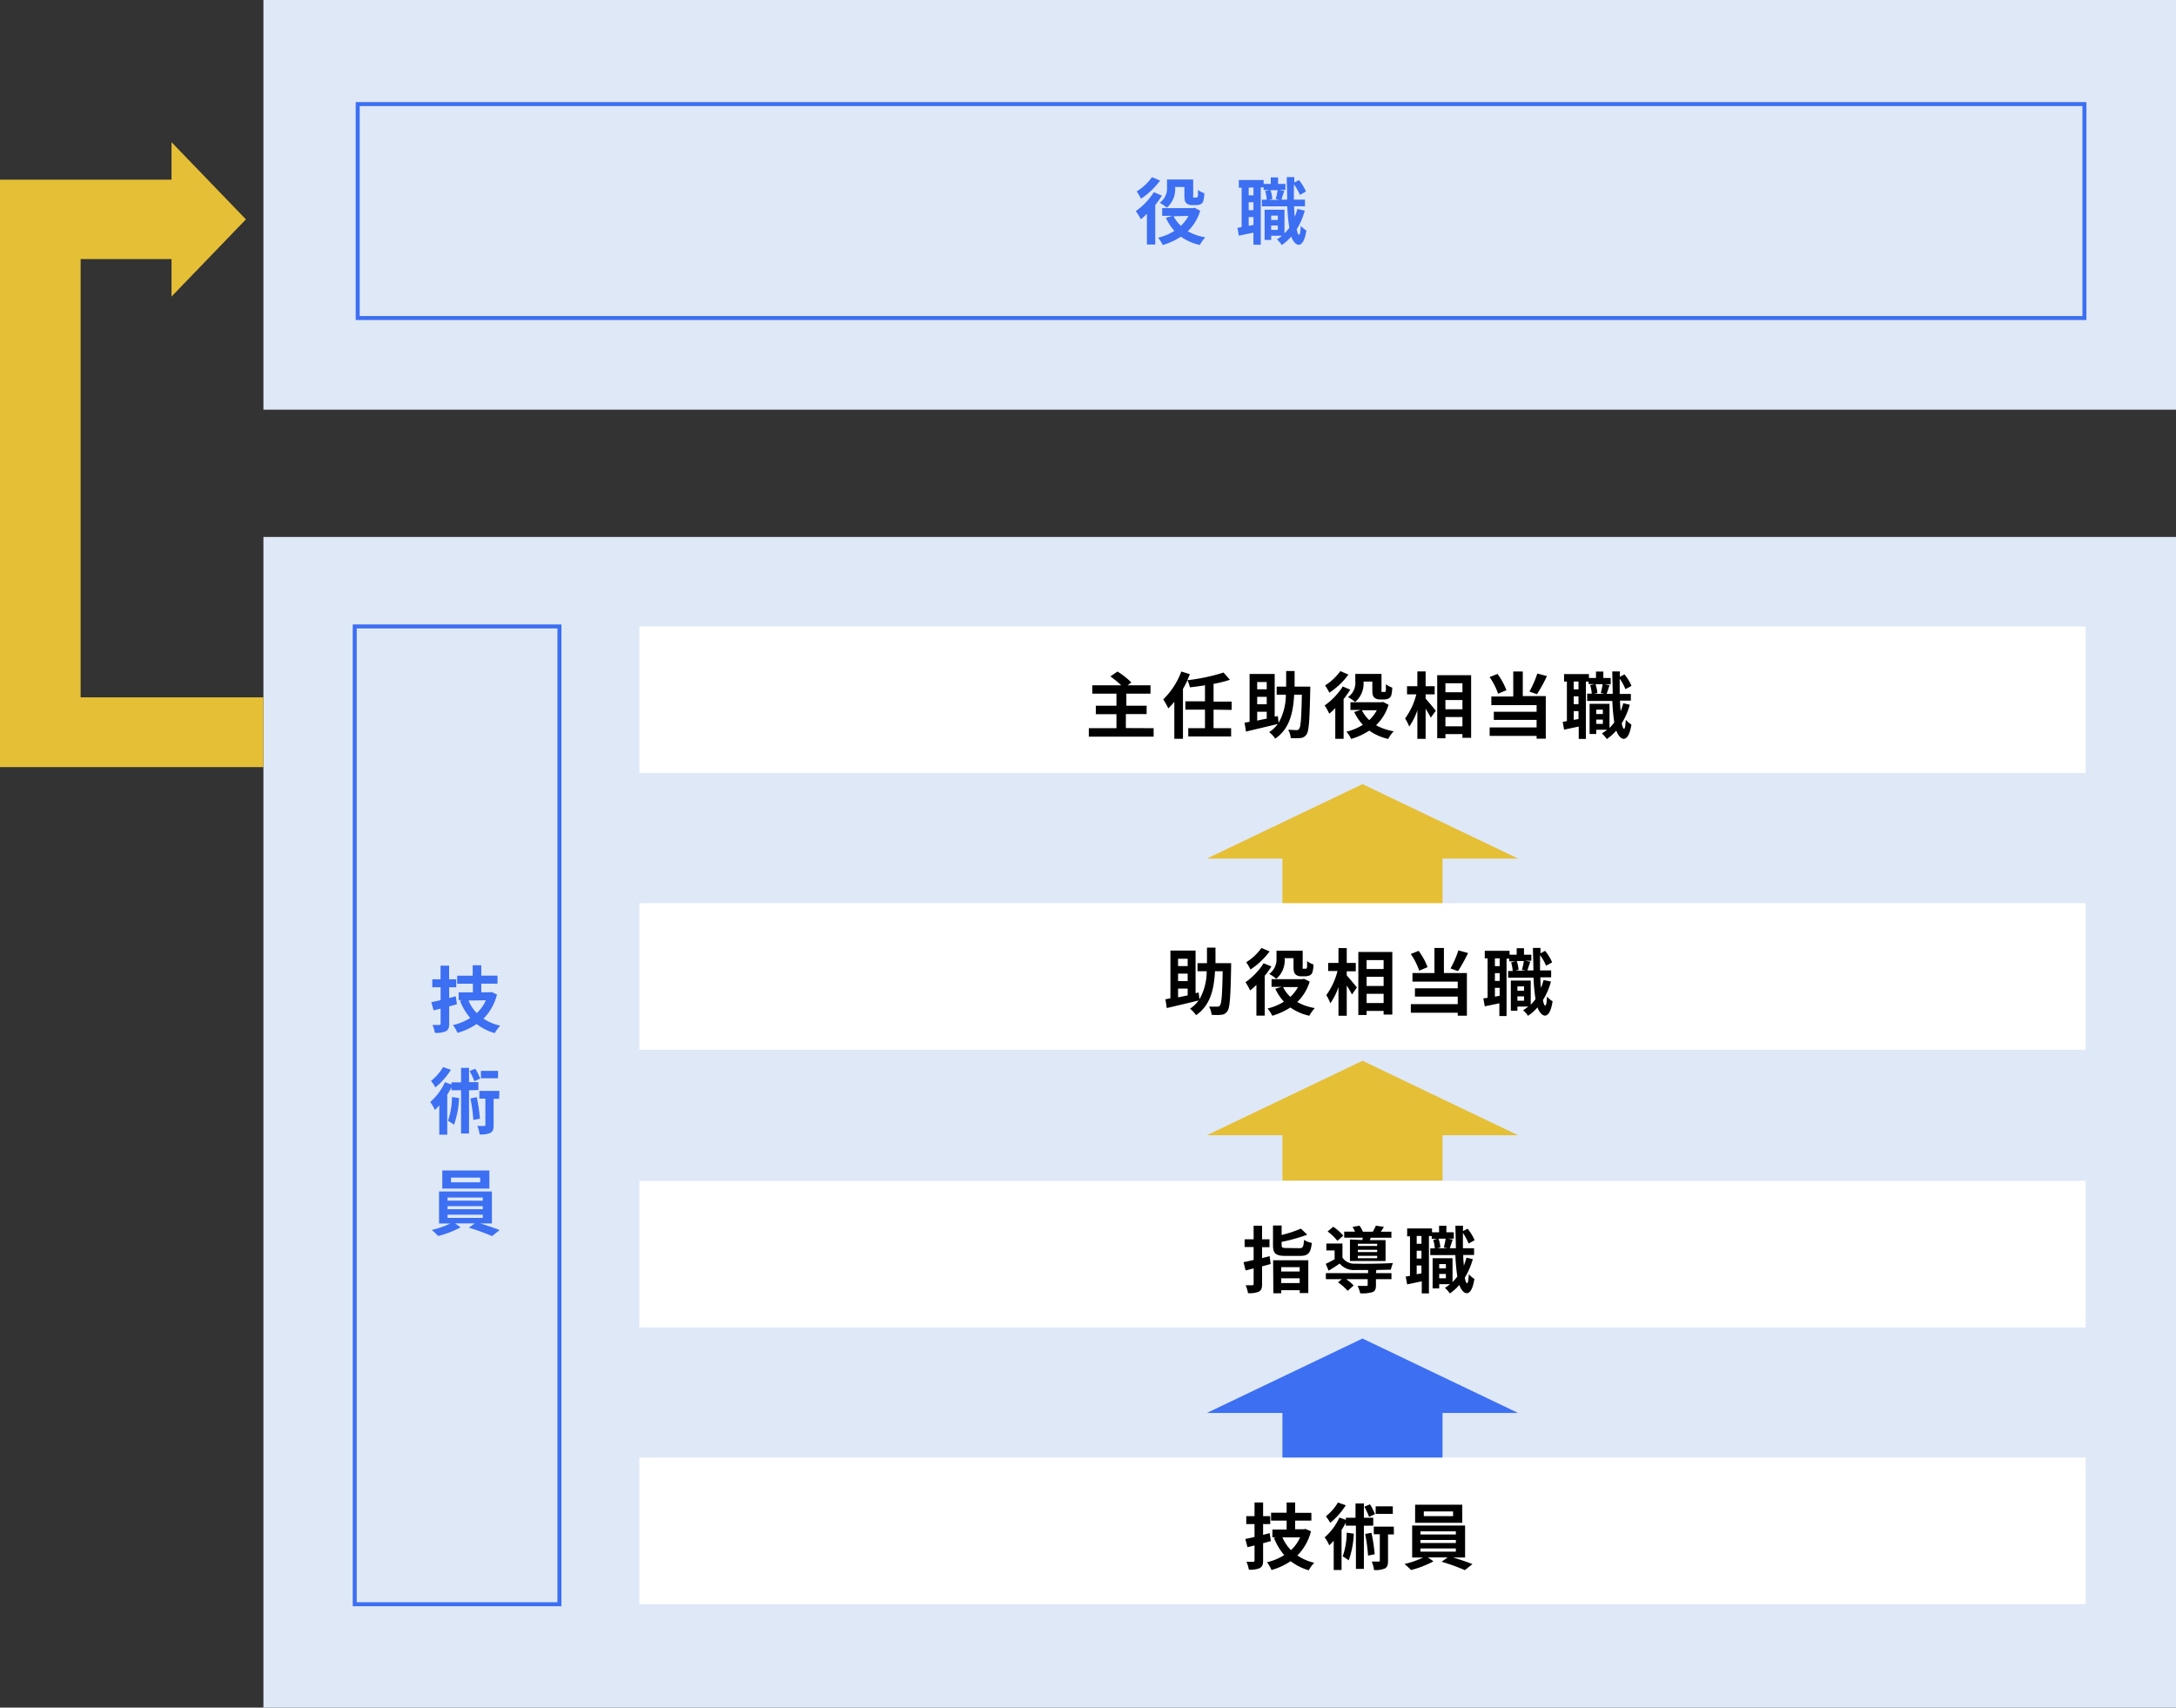
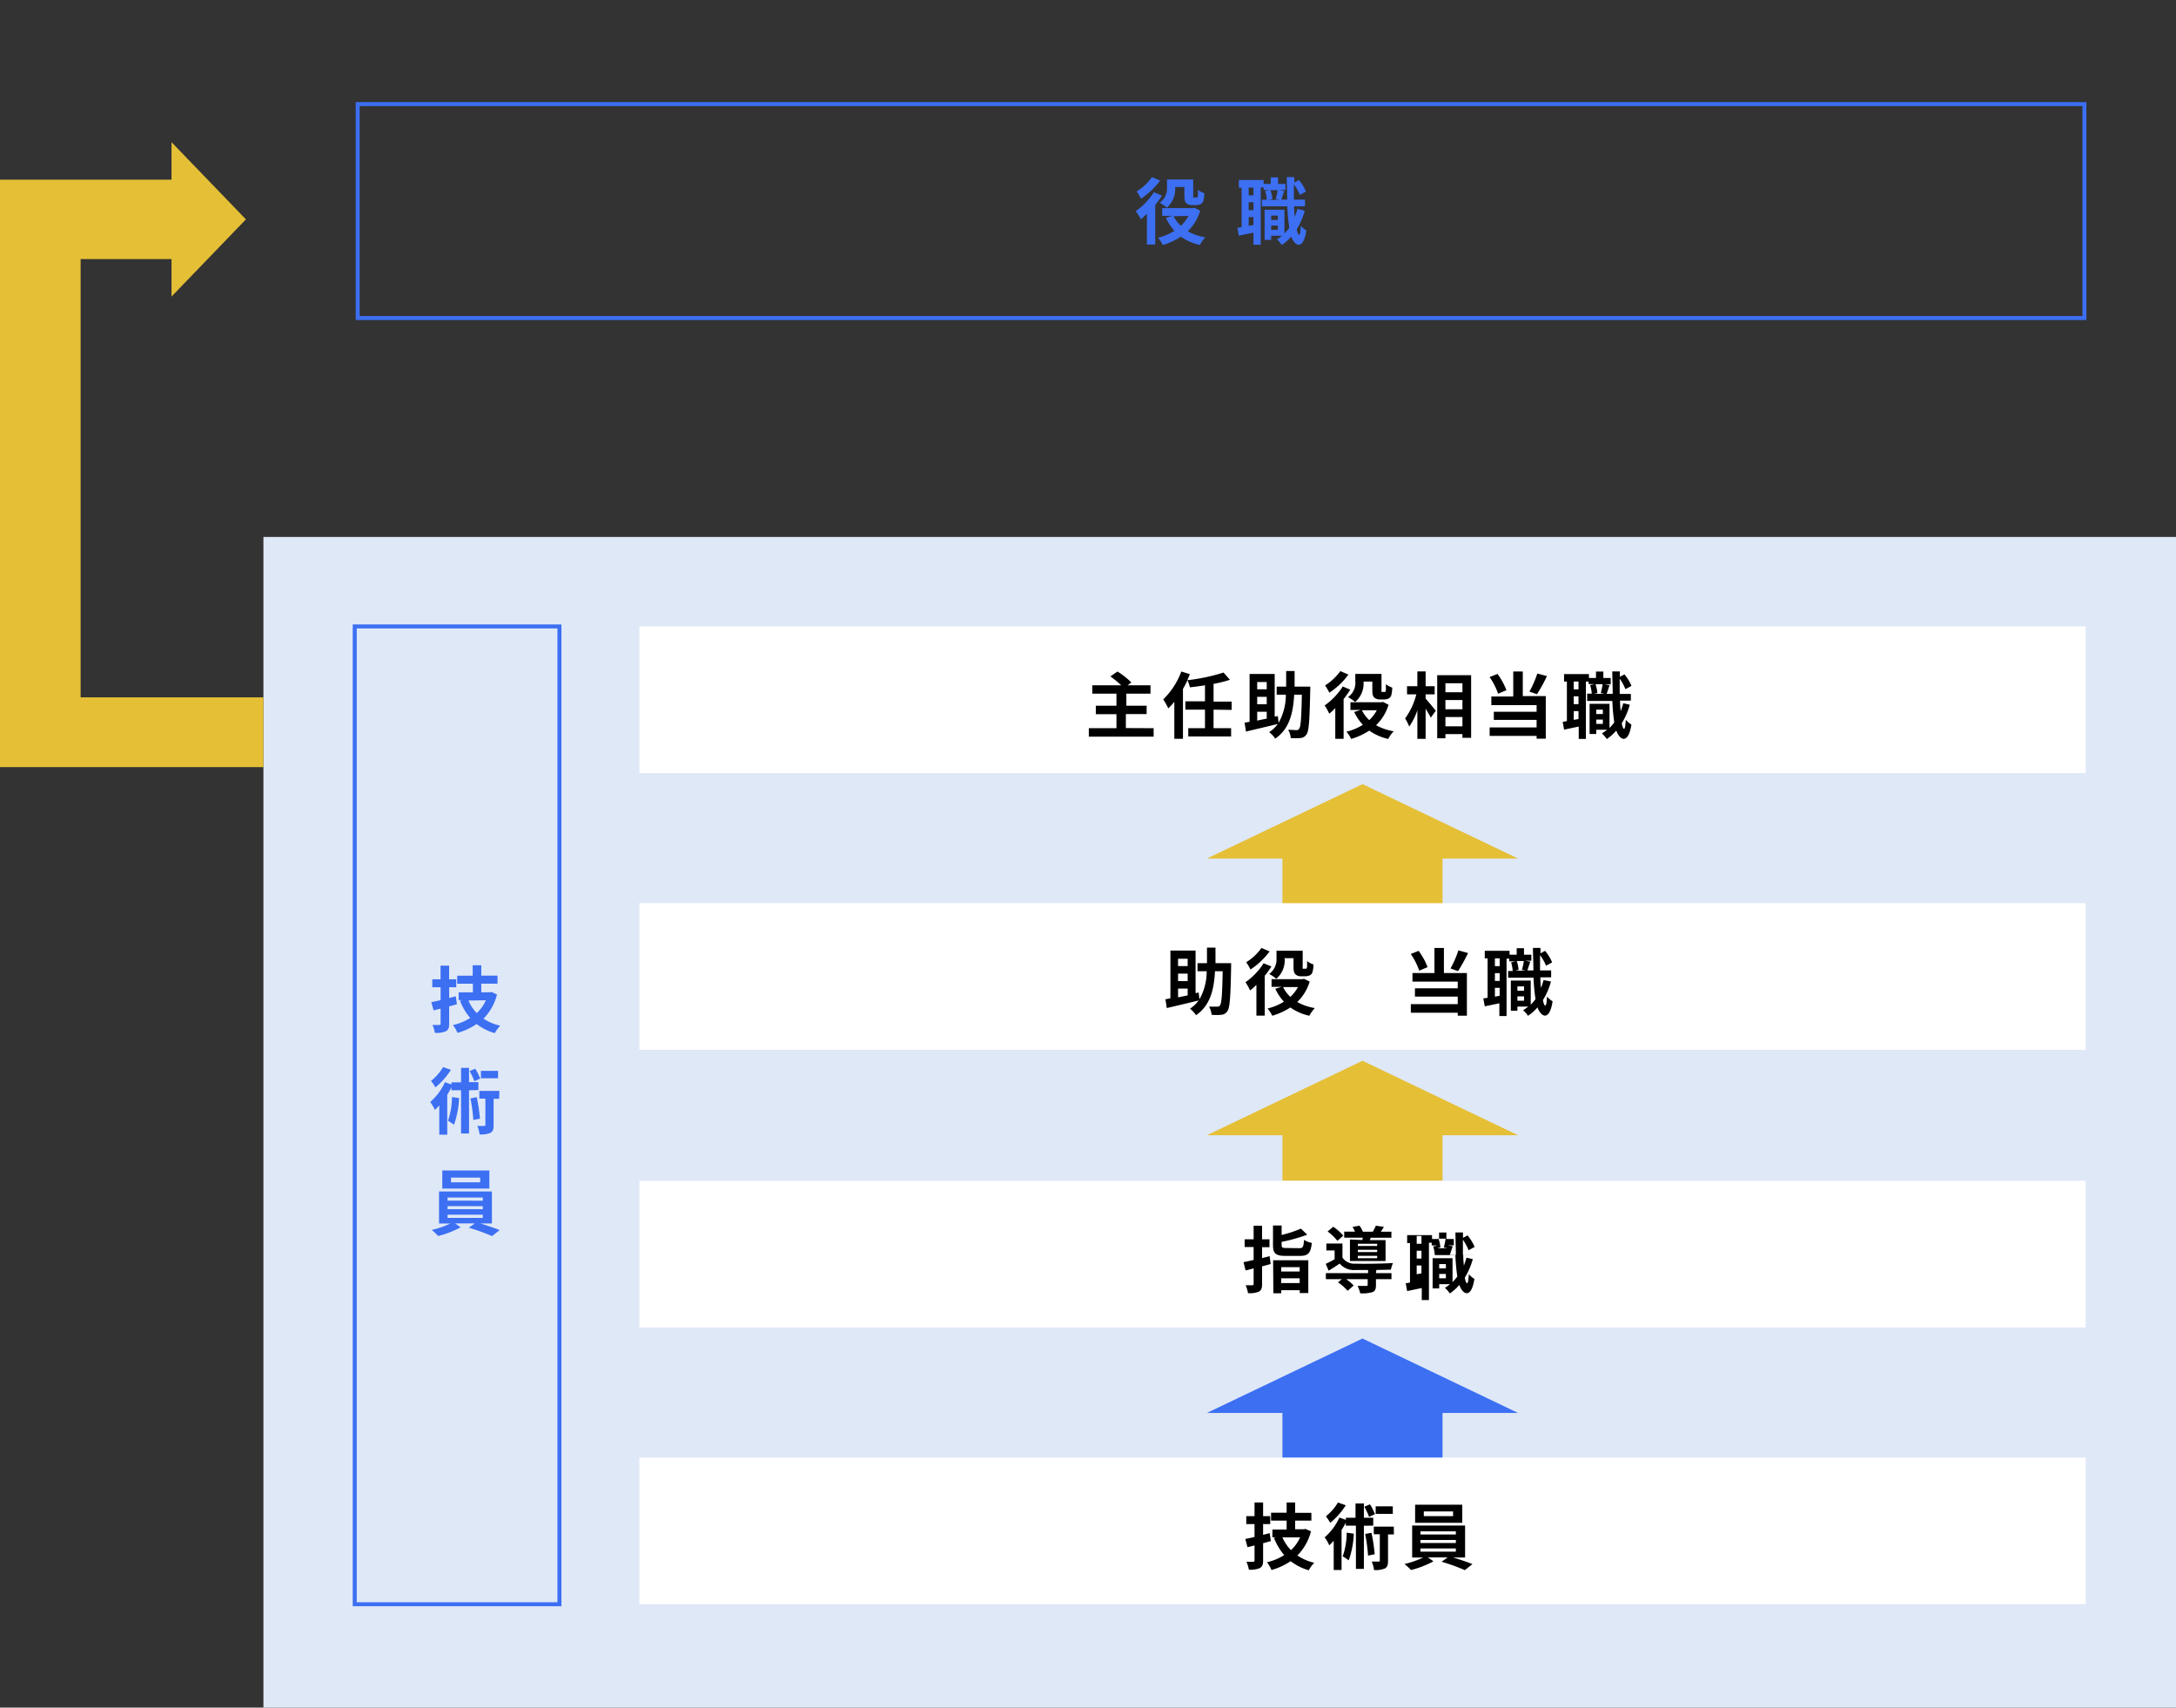
<svg xmlns="http://www.w3.org/2000/svg" version="1.1" id="prefix__svg3444" width="360.57" height="282.904">
  <rect width="100%" height="100%" fill="#333333" stroke="none" />
  <defs id="prefix__defs3328">
    <style id="style3326">.prefix__cls-1{fill:#dfe8f7}.prefix__cls-2{fill:#fff}.prefix__cls-3{fill:#3c6ff2}.prefix__cls-5{fill:#e5bf36}</style>
  </defs>
  <g id="prefix__レイヤー_2" data-name="レイヤー 2" transform="translate(0 -126.076)">
    <g id="prefix__レイヤー_1-2" data-name="レイヤー 1">
-       <path class="prefix__cls-1" id="prefix__rect3330" stroke-width=".592" d="M43.65 126.076h316.92v67.874H43.65z" />
      <path id="prefix__rect995" fill="none" stroke="#3c6ff2" stroke-width=".66" stroke-miterlimit="10" stroke-dasharray="none" d="M59.271 143.319h286.124v35.448H59.271z" />
      <g id="prefix__g1901" transform="translate(-20.279 10.246)">
        <path class="prefix__cls-3" d="M212.816 148.238a13.92 13.92 0 01-1.11 1.55v6.55h-1.38v-5.1a10.63 10.63 0 01-1 .92 9 9 0 00-.85-1.35 10.94 10.94 0 003-3.14zm-.3-2.49a12.67 12.67 0 01-3.17 3 9.93 9.93 0 00-.71-1.2 9 9 0 002.53-2.37zm6.64 5a7.9 7.9 0 01-2.06 3.4 8.78 8.78 0 002.91 1 5.91 5.91 0 00-.91 1.27 8.59 8.59 0 01-3.14-1.38 11 11 0 01-3 1.38 6.19 6.19 0 00-.78-1.2 9.06 9.06 0 002.71-1.14 8.2 8.2 0 01-1.41-2.16l1.07-.33h-1.69v-1.28h5.11l.26-.06zm-4.15-3.83a4 4 0 01-1.39 3.32 6.16 6.16 0 00-1.18-.81 2.92 2.92 0 001.22-2.61v-1.25h4.34v2.61a1 1 0 000 .37.29.29 0 00.17 0h.31a.44.44 0 00.18 0s.1-.1.12-.26a9.59 9.59 0 000-1 3.75 3.75 0 001.07.56 5.84 5.84 0 01-.18 1.3.91.91 0 01-.46.52 1.85 1.85 0 01-.72.14h-.72a1.35 1.35 0 01-.9-.31c-.22-.23-.33-.49-.33-1.29v-1.4h-1.55zm-.26 4.74a5.72 5.72 0 001.21 1.58 6.52 6.52 0 001.26-1.64z" id="prefix__path961" fill="#3c6ff2" />
        <path class="prefix__cls-3" d="M236.479 150.733a11.4 11.4 0 01-1.33 3.09c.11.57.24.9.39.91.15.01.24-.55.28-1.5a4.08 4.08 0 00.93.79c-.3 1.94-.87 2.36-1.27 2.36s-.94-.49-1.23-1.36a8.33 8.33 0 01-1.57 1.4 6.88 6.88 0 00-.81-.94 7.23 7.23 0 00.85-.6h-1.8v.7h-1.09v-5h3.29v3.9a5.94 5.94 0 00.8-.92 30.62 30.62 0 01-.33-3.55h-4.21v-1.1h.81a6.4 6.4 0 00-.27-1.43l.7-.17h-.95v-.44h-.48v9.5h-1.21v-2l-2.42.5-.24-1.31c.21 0 .45-.06.7-.11v-6.53h-.46v-1.27h4.11v.65h1.18v-1.08h1.21v1.08h1.22v1h-1l.81.16c-.18.51-.34 1-.47 1.44h.95c0-1.14-.06-2.4-.07-3.73h1.25v.9l.77-.41a7.47 7.47 0 011.16 1.9l-1 .56a8.05 8.05 0 00-1-1.75v2.53h1.84v1.1h-1.8c0 .64.06 1.22.11 1.76a10.73 10.73 0 00.43-1.32zm-8.5-3.83h-.79v1.29h.79zm0 2.44h-.79v1.3h.79zm0 3.76v-1.31h-.79v1.45zm2.82-5.76a5.24 5.24 0 01.31 1.46l-.54.14h1.72l-.62-.14a12.27 12.27 0 00.32-1.46zm.12 4.21v.72h1.1v-.72zm1.1 2.36v-.72h-1.1v.72z" id="prefix__path963" fill="#3c6ff2" />
      </g>
      <path class="prefix__cls-1" id="prefix__rect3376" d="M43.65 215.04h316.92v193.94H43.65z" />
      <path class="prefix__cls-2" id="prefix__rect3378" d="M105.94 229.86H345.6v24.29H105.94z" />
      <path d="M191.16 246.72v1.4h-10.74v-1.4H185v-2.32h-3.42V243H185v-2h-4v-1.39h4.79a17.19 17.19 0 00-1.8-1.47l1.18-.81a13.35 13.35 0 012.3 1.81l-.63.47h3.8V241h-4v2H190v1.38h-3.44v2.32z" id="prefix__path3380" />
      <path d="M201.09 243.65v3.07H204v1.37h-7.1v-1.37h2.77v-3.07h-3.25v-1.38h3.25v-2.66c-.84.14-1.69.25-2.5.34a5.34 5.34 0 00-.41-1.18 12.25 12.25 0 01-.74 1.44v8.27h-1.43v-6.14a9.63 9.63 0 01-1 1.1 10.74 10.74 0 00-.84-1.49 12.59 12.59 0 003-4.62l1.42.44c-.14.32-.27.64-.42 1a31.8 31.8 0 006-1.27l1.05 1.2a21 21 0 01-2.71.68v2.93h3v1.38z" id="prefix__path3382" />
      <path d="M217.11 240.51c-.11 4.91-.21 6.68-.61 7.23a1.29 1.29 0 01-1 .61 9.12 9.12 0 01-1.63 0 2.91 2.91 0 00-.42-1.36c.59 0 1.13.05 1.39.05a.41.41 0 00.42-.21c.28-.32.39-1.81.46-5.66h-1.27c-.18 3.17-.83 5.69-3.14 7.28a5.1 5.1 0 00-1-1.08 5.25 5.25 0 001.42-1.35c-1.84.45-3.81.91-5.27 1.26l-.23-1.47.83-.15v-7.92h4.16v7.07l.52-.11.13 1.13a9.52 9.52 0 001.2-4.66h-1.52v-1.34h1.57v-2.58h1.4v2.58h2.6zm-8.79-1.44v1.21h1.58v-1.21zm1.58 2.46h-1.58v1.23h1.58zm-1.58 3.93c.5-.1 1-.22 1.58-.32V244h-1.58z" id="prefix__path3384" />
      <path d="M223.74 240.34a14.77 14.77 0 01-1.1 1.55v6.59h-1.38v-5.08a13.82 13.82 0 01-1 .92 9.37 9.37 0 00-.76-1.37 11 11 0 003-3.14zm-.3-2.5a12.34 12.34 0 01-3.16 3 9.93 9.93 0 00-.71-1.2 9.19 9.19 0 002.53-2.38zm6.65 5a7.88 7.88 0 01-2.07 3.39 9.07 9.07 0 002.92 1 5.91 5.91 0 00-.91 1.27 8.68 8.68 0 01-3.14-1.38 10.94 10.94 0 01-3 1.38 5.72 5.72 0 00-.77-1.2 9.06 9.06 0 002.71-1.14 8 8 0 01-1.43-2.13l1.07-.33h-1.7v-1.28h5.11l.27-.06zm-4.15-3.84a4 4 0 01-1.39 3.38 6.44 6.44 0 00-1.18-.8 2.91 2.91 0 001.21-2.61v-1.24h4.34v2.98a.29.29 0 00.17 0h.25a.48.48 0 00.18 0c.05 0 .1-.1.12-.27.02-.17 0-.55 0-1a4.12 4.12 0 001.06.56 5.39 5.39 0 01-.17 1.3.89.89 0 01-.46.51 1.69 1.69 0 01-.72.15h-.72a1.35 1.35 0 01-.9-.31c-.23-.23-.33-.5-.33-1.29V239h-1.55zm-.27 4.75a5.66 5.66 0 001.22 1.63 6.38 6.38 0 001.25-1.63z" id="prefix__path3386" />
      <path d="M236.23 241.82c.42.46 1.44 1.7 1.68 2l-.82 1.16c-.18-.38-.53-.95-.86-1.49v5h-1.37v-4.74a10.29 10.29 0 01-1.35 2.7 7.33 7.33 0 00-.68-1.34 11.61 11.61 0 001.86-4h-1.54v-1.34h1.71v-2.46h1.37v2.46h1.5v1.34h-1.5zm7.54-3.88v10.37h-1.44v-.61h-2.82v.69h-1.36v-10.45zm-4.26 1.34v1.49h2.82v-1.49zm0 2.77v1.53h2.82v-1.53zm2.82 4.36v-1.54h-2.82v1.54z" id="prefix__path3388" />
      <path d="M248.24 241a11.23 11.23 0 00-1.41-2.75l1.31-.52a11.38 11.38 0 011.48 2.7zm4.09.4h3.81v7.06h-1.52V248h-7.78v-1.41h7.78v-1.25h-7.09V244h7.09v-1.1h-7.5v-1.43h3.63v-4.15h1.58zm4-3.31a24.5 24.5 0 01-1.65 3l-1.25-.43a17.13 17.13 0 001.31-3z" id="prefix__path3390" />
      <path d="M270.06 242.83a11.65 11.65 0 01-1.33 3.08c.11.58.24.9.38.92.14.02.24-.56.29-1.5a4.08 4.08 0 00.93.79c-.3 1.94-.87 2.36-1.28 2.36-.41 0-.93-.49-1.22-1.37a8.71 8.71 0 01-1.57 1.41 6.34 6.34 0 00-.82-.94 6.48 6.48 0 00.85-.6h-1.79v.7h-1.1v-5h3.3v4a7 7 0 00.79-.92 33.28 33.28 0 01-.32-3.55H263V241h.76a6.43 6.43 0 00-.27-1.42l.7-.17h-.95V239h-.45v9.5h-1.19v-2.05l-2.43.51-.23-1.31c.21 0 .45-.06.7-.11V239h-.47v-1.24h4.12v.64h1.17v-1.07h1.22v1.07h1.22v1.05h-1l.81.15c-.18.52-.35 1.06-.48 1.44h1c0-1.14-.06-2.39-.07-3.73h1.25v.9l.77-.4a7.3 7.3 0 011.16 1.9l-1 .55a8.77 8.77 0 00-.95-1.75v2.53h1.85v1.11h-1.8c0 .63.06 1.22.11 1.76a10.73 10.73 0 00.43-1.32zm-8.5-3.84h-.79v1.3h.79zm0 2.45h-.79v1.3h.79zm0 3.76v-1.31h-.79v1.45zm2.82-5.76a5.54 5.54 0 01.31 1.46l-.54.13h1.71l-.61-.13a12.23 12.23 0 00.31-1.46zm.12 4.21v.72h1.1v-.72zm1.1 2.36v-.72h-1.1v.71z" id="prefix__path3392" />
      <path class="prefix__cls-3" d="M75.71 292.46l-1.28.35v2.87c0 .69-.14 1-.54 1.25a4 4 0 01-1.83.26 6 6 0 00-.39-1.3h1.11c.17 0 .23-.06.23-.24v-2.47l-1.16.29-.38-1.36c.45-.09 1-.2 1.54-.34v-2.13h-1.38v-1.32H73v-2.26h1.42v2.26h1.18v1.32h-1.17v1.78l1.1-.28zm6.64-1.62a8.61 8.61 0 01-2.24 4 8.07 8.07 0 002.78 1.16 6.6 6.6 0 00-.91 1.24 8.81 8.81 0 01-3-1.51 10.84 10.84 0 01-3.17 1.47 5.76 5.76 0 00-.76-1.29 9.18 9.18 0 002.87-1.18 9.8 9.8 0 01-1.7-2.85l.36-.11H76v-1.28h2.36v-1.44h-2.6v-1.32h2.57V286h1.42v1.72h2.69v1.32h-2.69v1.44h1.44l.25-.06zm-4.72 1a6.72 6.72 0 001.37 2.08 6.35 6.35 0 001.51-2.12z" id="prefix__path3394" />
      <path class="prefix__cls-3" d="M77.72 306.71v7.16H76.4v-7.16h-1.59v-.5a11.7 11.7 0 01-.7 1.23v6.62h-1.32v-4.85c-.24.28-.49.53-.73.76a7 7 0 00-.77-1.32 9.68 9.68 0 002.44-3.28l1.08.38v-.35h1.59V303h1.32v2.36h1.55v1.31zm-3-3.39a12.18 12.18 0 01-2.57 2.91 7.46 7.46 0 00-.73-1.07 8.46 8.46 0 002-2.29zm1.35 4.68a15 15 0 01-.84 4.42 10.71 10.71 0 00-1-.66 12 12 0 00.66-3.93zm2.53-2.79a9.93 9.93 0 00-.79-1.68l.94-.39a8.57 8.57 0 01.82 1.63zm.4 2.64a28.47 28.47 0 01.53 3.56l-1.1.22a24.63 24.63 0 00-.48-3.57zm3.71.27h-.92v4.36c0 .67-.1 1.06-.52 1.28a3.89 3.89 0 01-1.8.26 5 5 0 00-.38-1.4h1.14c.14 0 .2 0 .2-.19v-4.34h-1v-1.28h3.32zm-.18-3.4h-2.84v-1.22h2.84z" id="prefix__path3396" />
      <path class="prefix__cls-3" d="M79.57 328.77c1.13.34 2.39.77 3.22 1.1l-1.26 1a32.42 32.42 0 00-3.85-1.39l1-.72h-3.27l.92.65a16 16 0 01-3.72 1.44 11.55 11.55 0 00-1.07-1 14.75 14.75 0 003.09-1.07h-1.88v-5.3h8.76v5.3zm1.52-5.77h-7.8v-3h7.8zm-6.93 2H80v-.52h-5.84zm0 1.41H80v-.5h-5.84zm0 1.44H80v-.53h-5.84zm5.41-6.67h-4.84v.78h4.84z" id="prefix__path3398" />
      <path class="prefix__cls-5" id="prefix__polygon3400" d="M239.03 268.32h12.52l-25.78-12.33-25.79 12.33h12.52v7.55h26.53z" />
      <path class="prefix__cls-5" id="prefix__polygon3402" d="M239.03 314.16h12.52l-25.78-12.34-25.79 12.34h12.52v7.54h26.53z" />
      <path class="prefix__cls-2" id="prefix__rect3404" d="M105.94 275.71H345.6V300H105.94z" />
      <path d="M204 286.36c-.1 4.92-.21 6.68-.61 7.23a1.28 1.28 0 01-1 .61 8.32 8.32 0 01-1.63 0 3.16 3.16 0 00-.42-1.35h1.39a.42.42 0 00.42-.2c.27-.32.38-1.81.45-5.66h-1.27c-.18 3.16-.83 5.68-3.14 7.28a4.66 4.66 0 00-1-1.08 5.28 5.28 0 001.42-1.36c-1.84.46-3.8.91-5.27 1.26l-.22-1.46.82-.16v-7.91h4.17v7.06l.51-.11.13 1.13a9.38 9.38 0 001.2-4.65h-1.52v-1.34H200v-2.58h1.41v2.58H204zm-8.79-1.44v1.21h1.59v-1.21zm1.59 2.46h-1.59v1.24h1.59zm-1.59 3.93c.51-.09 1-.21 1.59-.32v-1.13h-1.59z" id="prefix__path3406" />
      <path d="M210.68 286.19a13 13 0 01-1.11 1.55v6.6h-1.38v-5.09a10.63 10.63 0 01-1.05.92 8.44 8.44 0 00-.76-1.36 11.2 11.2 0 003-3.14zm-.3-2.49a12.51 12.51 0 01-3.17 3 8.78 8.78 0 00-.71-1.2 8.89 8.89 0 002.53-2.37zm6.64 5a7.92 7.92 0 01-2.06 3.39 8.78 8.78 0 002.91 1 6.57 6.57 0 00-.91 1.27 8.58 8.58 0 01-3.14-1.37 11.3 11.3 0 01-3 1.37 6.19 6.19 0 00-.78-1.2 9 9 0 002.71-1.13 8.25 8.25 0 01-1.43-2.14l1.07-.32h-1.69v-1.27h5.11l.26-.06zm-4.15-3.84a4 4 0 01-1.39 3.38 5.91 5.91 0 00-1.17-.8 3 3 0 001.21-2.62v-1.23h4.34v2.6a1 1 0 000 .37.23.23 0 00.17 0h.25a.32.32 0 00.18 0s.1-.09.12-.26a9.42 9.42 0 000-1 3.78 3.78 0 001.07.57 4.83 4.83 0 01-.18 1.29.87.87 0 01-.46.52 1.85 1.85 0 01-.72.14h-.72a1.3 1.3 0 01-.9-.31c-.22-.23-.33-.49-.33-1.28v-1.41h-1.55zm-.26 4.75a5.81 5.81 0 001.21 1.63 6.65 6.65 0 001.26-1.63z" id="prefix__path3408" />
-       <path d="M223.16 287.68c.42.46 1.44 1.69 1.68 2l-.81 1.16a17.13 17.13 0 00-.87-1.48v5h-1.37v-4.76a10.14 10.14 0 01-1.35 2.7 6.79 6.79 0 00-.67-1.35 11.66 11.66 0 001.86-4h-1.55v-1.34h1.71v-2.46h1.37v2.46h1.5V287h-1.5zm7.55-3.89v10.38h-1.44v-.61h-2.82v.68h-1.37v-10.45zm-4.26 1.35v1.48h2.82v-1.48zm0 2.77v1.52h2.82v-1.52zm2.82 4.35v-1.53h-2.82v1.53z" id="prefix__path3410" />
      <path d="M235.17 286.89a11.59 11.59 0 00-1.4-2.76l1.3-.52a10.88 10.88 0 011.48 2.7zm4.09.39h3.81v7.07h-1.52v-.49h-7.77v-1.42h7.77v-1.25h-7.09v-1.38h7.09v-1.1h-7.5v-1.43h3.64v-4.15h1.57zm4-3.31a27 27 0 01-1.66 3l-1.25-.44a17 17 0 001.31-3z" id="prefix__path3412" />
      <path d="M257 288.69a11.47 11.47 0 01-1.33 3.08c.11.58.24.9.39.91.15.01.24-.55.28-1.5a4.08 4.08 0 00.93.79c-.3 1.95-.87 2.37-1.27 2.37s-.94-.5-1.23-1.37a7.73 7.73 0 01-1.57 1.4 5.74 5.74 0 00-.81-.93 8.64 8.64 0 00.85-.6h-1.8v.69h-1.09v-5h3.3v4a7.17 7.17 0 00.79-.93 30.62 30.62 0 01-.33-3.55h-4.21v-1.1h.76a6.47 6.47 0 00-.26-1.43l.69-.17h-1v-.44h-.45v9.5h-1.19v-2.11l-2.42.5-.24-1.31.71-.1v-6.54h-.47v-1.25h4.11v.65h1.18v-1.08h1.21v1.08h1.22v1h-1l.82.16c-.18.52-.35 1.05-.48 1.44h1c0-1.14-.06-2.4-.08-3.73h1.25v.9l.77-.41a7.51 7.51 0 011.16 1.91l-1 .55a8.05 8.05 0 00-1-1.75v2.53h1.84V288h-1.79c0 .64.05 1.23.1 1.76a10.57 10.57 0 00.43-1.31zm-8.5-3.84h-.79v1.29h.79zm0 2.45h-.79v1.29h.79zm0 3.75v-1.31h-.79v1.45zm2.82-5.76a5.23 5.23 0 01.31 1.47l-.54.13h1.72l-.62-.13a12 12 0 00.32-1.47zm.12 4.21v.72h1.1v-.72zm1.1 2.37v-.72h-1.1v.72z" id="prefix__path3414" />
      <path class="prefix__cls-2" id="prefix__rect3416" d="M105.94 321.71H345.6V346H105.94z" />
      <path d="M210.55 335.49l-1.42.39v2.92c0 .7-.12 1-.52 1.27a4.09 4.09 0 01-1.81.25 5.17 5.17 0 00-.4-1.31h1.1c.15 0 .23-.06.23-.23v-2.57l-1.33.35-.34-1.37c.48-.09 1.06-.23 1.67-.37v-2.14h-1.49v-1.28h1.49v-2.25h1.4v2.25h1.23v1.31h-1.23v1.8l1.25-.32zm.41-.62h5.83v5.43h-1.42v-.47h-3.06v.51H211zm4.34-2c.6 0 .7-.2.78-1.38a4 4 0 001.29.51c-.18 1.69-.6 2.15-2 2.15h-2.33c-1.67 0-2.1-.41-2.1-1.79v-3.25h1.43v1.57a19.22 19.22 0 003.19-1.05l1.05 1a26 26 0 01-4.24 1.19v.5c0 .46.12.52.81.52zm-3 3.14v.73h3.06v-.73zm3.06 2.64v-.79h-3.06v.79z" id="prefix__path3418" />
      <path d="M228 337h2.57v1H228v1c0 .63-.13 1-.61 1.16a6.08 6.08 0 01-2 .19 4.77 4.77 0 00-.44-1.23h1.42c.18 0 .26-.05.26-.18V338h-3.57a7.81 7.81 0 011.25 1.05l-1 .88a8.43 8.43 0 00-1.6-1.4l.64-.53h-2.65v-1h7v-.51h-2.1a3.1 3.1 0 01-2.61-1.07c-.57.4-1.16.77-1.83 1.18l-.48-1.13c.44-.21 1-.48 1.47-.77v-1.45h-1.37v-1.15h2.67v2.33a2.35 2.35 0 002.13 1c1.46.06 4.59 0 6.24-.1a6.15 6.15 0 00-.35 1.1l-2.4.05zm-6.39-5.35a8.66 8.66 0 00-1.62-1.55l.93-.78a7.61 7.61 0 011.66 1.48zm4.14-.13c0-.12.06-.25.08-.39h-3.09v-1h1.79a6.4 6.4 0 00-.41-.78l1.16-.21a4.85 4.85 0 01.55 1h1.65a9.5 9.5 0 00.51-1l1.33.2c-.18.3-.36.58-.52.8h1.76v1h-3.42l-.16.39h2.61V335h-5.9v-3.57zm2.46.62H225v.36h3.2zm0 1H225v.37h3.2zm0 1H225v.39h3.2z" id="prefix__path3420" />
-       <path d="M244.05 334.68a12.14 12.14 0 01-1.33 3.08c.11.58.24.9.38.92.14.02.24-.56.29-1.5a4.31 4.31 0 00.92.79c-.3 1.94-.86 2.36-1.27 2.36-.41 0-.93-.49-1.22-1.37a8.71 8.71 0 01-1.57 1.41 7 7 0 00-.82-.94 6.48 6.48 0 00.85-.6h-1.8v.7h-1.09v-5h3.3v3.95a7 7 0 00.79-.92 33.53 33.53 0 01-.32-3.55H237v-1.11h.75a6.38 6.38 0 00-.26-1.42l.7-.17h-.95v-.45h-.46v9.5h-1.19v-2l-2.42.51-.24-1.31c.22 0 .46-.06.71-.11v-6.54h-.47v-1.31h4.12v.64h1.17v-1.08h1.21v1.08h1.23v1.05h-1l.82.15c-.18.52-.35 1.06-.48 1.44h1c0-1.14-.06-2.4-.07-3.73h1.25v.9l.76-.41a7.87 7.87 0 011.17 1.91l-1 .55a8.69 8.69 0 00-.94-1.75v2.53h1.85V334h-1.8c0 .63.06 1.22.11 1.76a12.75 12.75 0 00.43-1.32zm-8.51-3.84h-.79v1.3h.79zm0 2.45h-.79v1.3h.79zm0 3.75v-1.3h-.79v1.45zm2.82-5.75a5.1 5.1 0 01.31 1.46l-.53.13h1.71l-.61-.13a12.23 12.23 0 00.31-1.46zm.12 4.21v.72h1.11v-.72zm1.11 2.36v-.72h-1.11v.72z" id="prefix__path3422" />
+       <path d="M244.05 334.68a12.14 12.14 0 01-1.33 3.08c.11.58.24.9.38.92.14.02.24-.56.29-1.5a4.31 4.31 0 00.92.79c-.3 1.94-.86 2.36-1.27 2.36-.41 0-.93-.49-1.22-1.37a8.71 8.71 0 01-1.57 1.41 7 7 0 00-.82-.94 6.48 6.48 0 00.85-.6h-1.8v.7h-1.09v-5h3.3v3.95a7 7 0 00.79-.92 33.53 33.53 0 01-.32-3.55H237h.75a6.38 6.38 0 00-.26-1.42l.7-.17h-.95v-.45h-.46v9.5h-1.19v-2l-2.42.51-.24-1.31c.22 0 .46-.06.71-.11v-6.54h-.47v-1.31h4.12v.64h1.17v-1.08h1.21v1.08h1.23v1.05h-1l.82.15c-.18.52-.35 1.06-.48 1.44h1c0-1.14-.06-2.4-.07-3.73h1.25v.9l.76-.41a7.87 7.87 0 011.17 1.91l-1 .55a8.69 8.69 0 00-.94-1.75v2.53h1.85V334h-1.8c0 .63.06 1.22.11 1.76a12.75 12.75 0 00.43-1.32zm-8.51-3.84h-.79v1.3h.79zm0 2.45h-.79v1.3h.79zm0 3.75v-1.3h-.79v1.45zm2.82-5.75a5.1 5.1 0 01.31 1.46l-.53.13h1.71l-.61-.13a12.23 12.23 0 00.31-1.46zm.12 4.21v.72h1.11v-.72zm1.11 2.36v-.72h-1.11v.72z" id="prefix__path3422" />
      <path class="prefix__cls-3" id="prefix__polygon3424" d="M239.03 360.17h12.52l-25.78-12.33-25.79 12.33h12.52v7.55h26.53z" />
      <path class="prefix__cls-2" id="prefix__rect3426" d="M105.94 367.56H345.6v24.29H105.94z" />
      <path d="M210.58 381.4l-1.28.35v2.86c0 .7-.13 1-.54 1.26a3.94 3.94 0 01-1.82.26 5.54 5.54 0 00-.4-1.3h1.12c.16 0 .22-.06.22-.24v-2.47l-1.16.29-.37-1.36c.44-.09 1-.2 1.53-.34v-2.13h-1.37v-1.32h1.37V375h1.42v2.26h1.18v1.32h-1.18v1.78l1.1-.28zm6.65-1.62a8.71 8.71 0 01-2.25 4 8.32 8.32 0 002.79 1.21 6.19 6.19 0 00-.91 1.24 8.86 8.86 0 01-3-1.51 10.72 10.72 0 01-3.17 1.47 5.72 5.72 0 00-.75-1.29 9.23 9.23 0 002.86-1.18 10 10 0 01-1.7-2.85l.36-.11h-.62v-1.28h2.36V378h-2.58v-1.3h2.58V375h1.41v1.72h2.69V378h-2.69v1.44h1.44l.26-.06zm-4.73 1a6.92 6.92 0 001.42 2.12 6.5 6.5 0 001.51-2.12z" id="prefix__path3428" />
      <path d="M226 378.85V386h-1.32v-7.16H223v-.5c-.21.41-.45.83-.7 1.23v6.62H221v-4.85c-.24.28-.49.53-.73.76a7 7 0 00-.77-1.32 9.68 9.68 0 002.44-3.28l1.08.38v-.35h1.59v-2.36H226v2.36h1.55v1.31zm-3-3.39a12.18 12.18 0 01-2.57 2.91 8.38 8.38 0 00-.73-1.07 8.46 8.46 0 002-2.29zm1.33 4.71a15 15 0 01-.84 4.42c-.21-.17-.7-.5-1-.66a12 12 0 00.66-3.93zm2.53-2.79a10.77 10.77 0 00-.79-1.68l.94-.39a8.57 8.57 0 01.82 1.63zm.39 2.64a26.85 26.85 0 01.54 3.56l-1.1.22a26.44 26.44 0 00-.48-3.58zm3.72.27H230v4.36c0 .67-.1 1.06-.52 1.28a3.89 3.89 0 01-1.8.26 5 5 0 00-.38-1.4h1.14c.14 0 .2 0 .2-.19v-4.34h-1V379h3.32zm-.18-3.4h-2.84v-1.25h2.84z" id="prefix__path3430" />
      <path d="M240.78 384.11c1.12.34 2.38.77 3.21 1.1l-1.26 1a31.79 31.79 0 00-3.85-1.39l1-.72h-3.27l.92.65a16.17 16.17 0 01-3.72 1.44 11.68 11.68 0 00-1.08-1 14.55 14.55 0 003.09-1.07H234v-5.3h8.77v5.3zm1.52-5.74h-7.81v-3h7.81zm-6.93 1.93h5.87v-.52h-5.87zm0 1.41h5.87v-.5h-5.87zm0 1.44h5.87v-.53h-5.87zm5.41-6.67h-4.85v.78h4.85z" id="prefix__path3432" />
      <path id="prefix__rect3434" stroke-width=".66" fill="none" stroke="#3c6ff2" stroke-miterlimit="10" d="M58.78 229.86H92.7v162H58.78z" />
      <path class="prefix__cls-5" id="prefix__rect3436" stroke-width=".925" d="M0 156.117h13.36v96.933H0z" />
      <path class="prefix__cls-5" id="prefix__polygon3438" transform="translate(0 16)" d="M28.42 159.21l12.33-12.79-12.33-12.79v6.21H0V153h28.42z" />
      <path class="prefix__cls-5" id="prefix__rect3440" d="M0 241.61h43.65v11.56H0z" />
    </g>
  </g>
</svg>